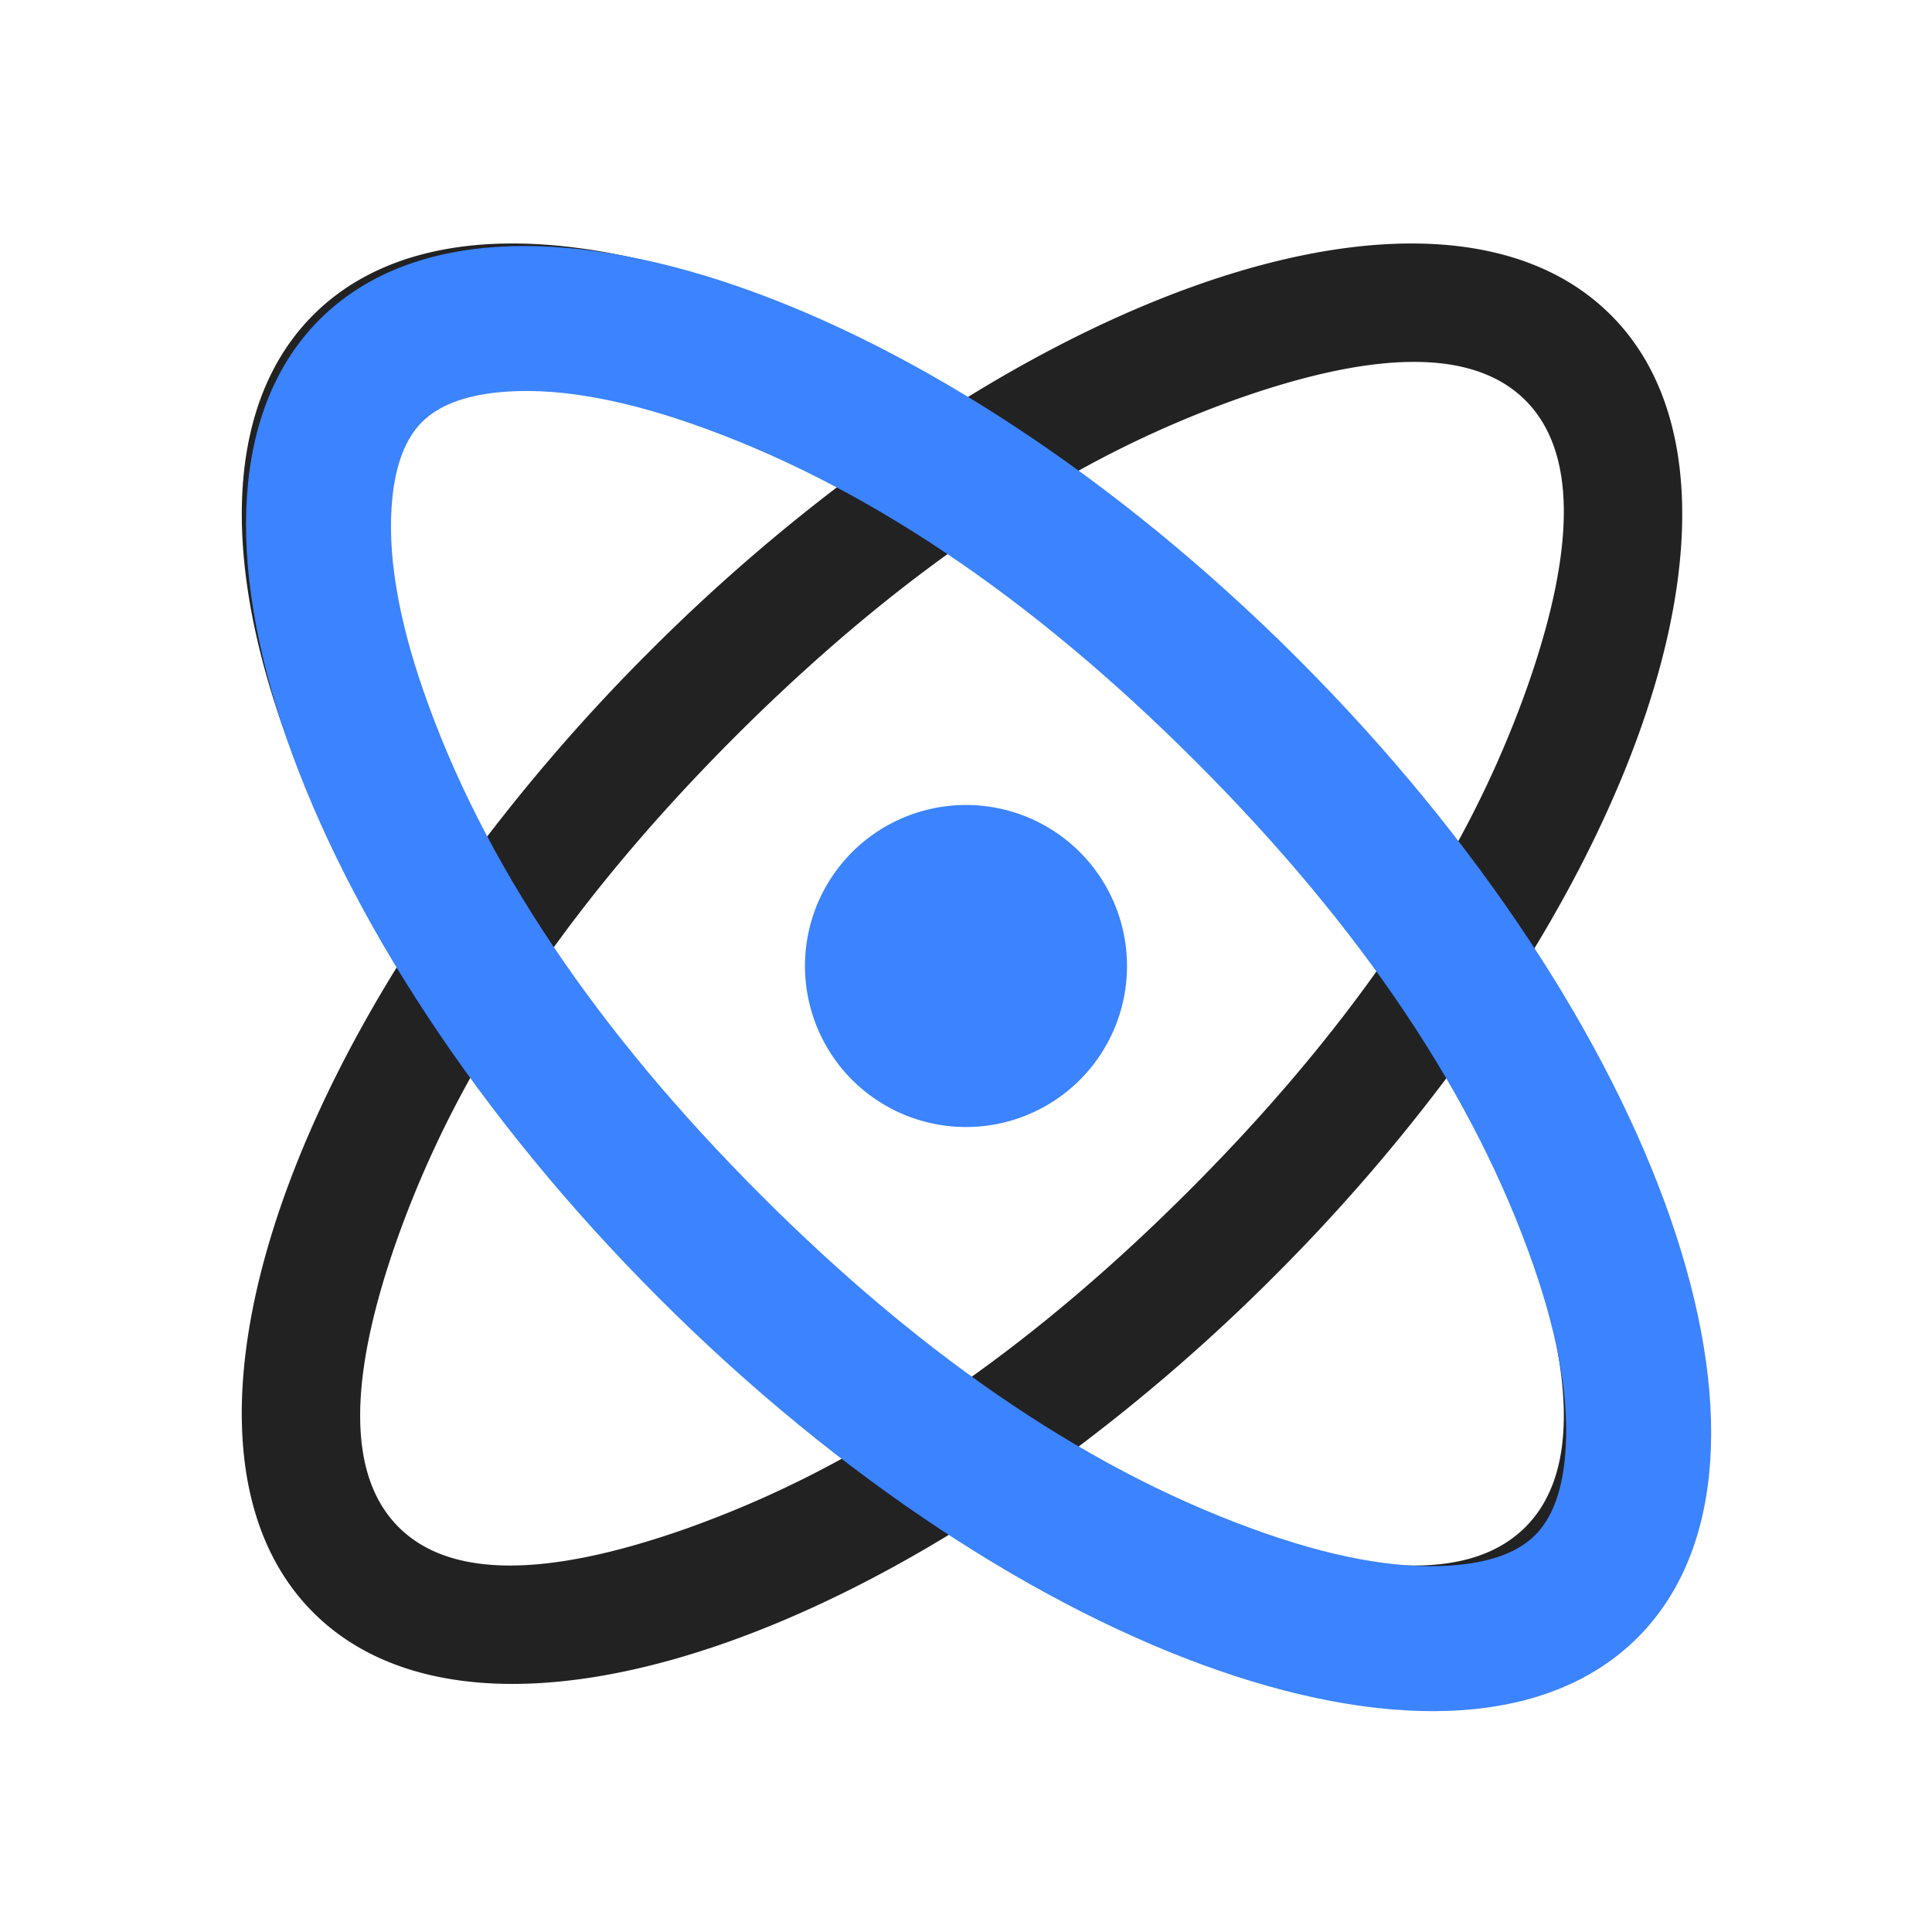
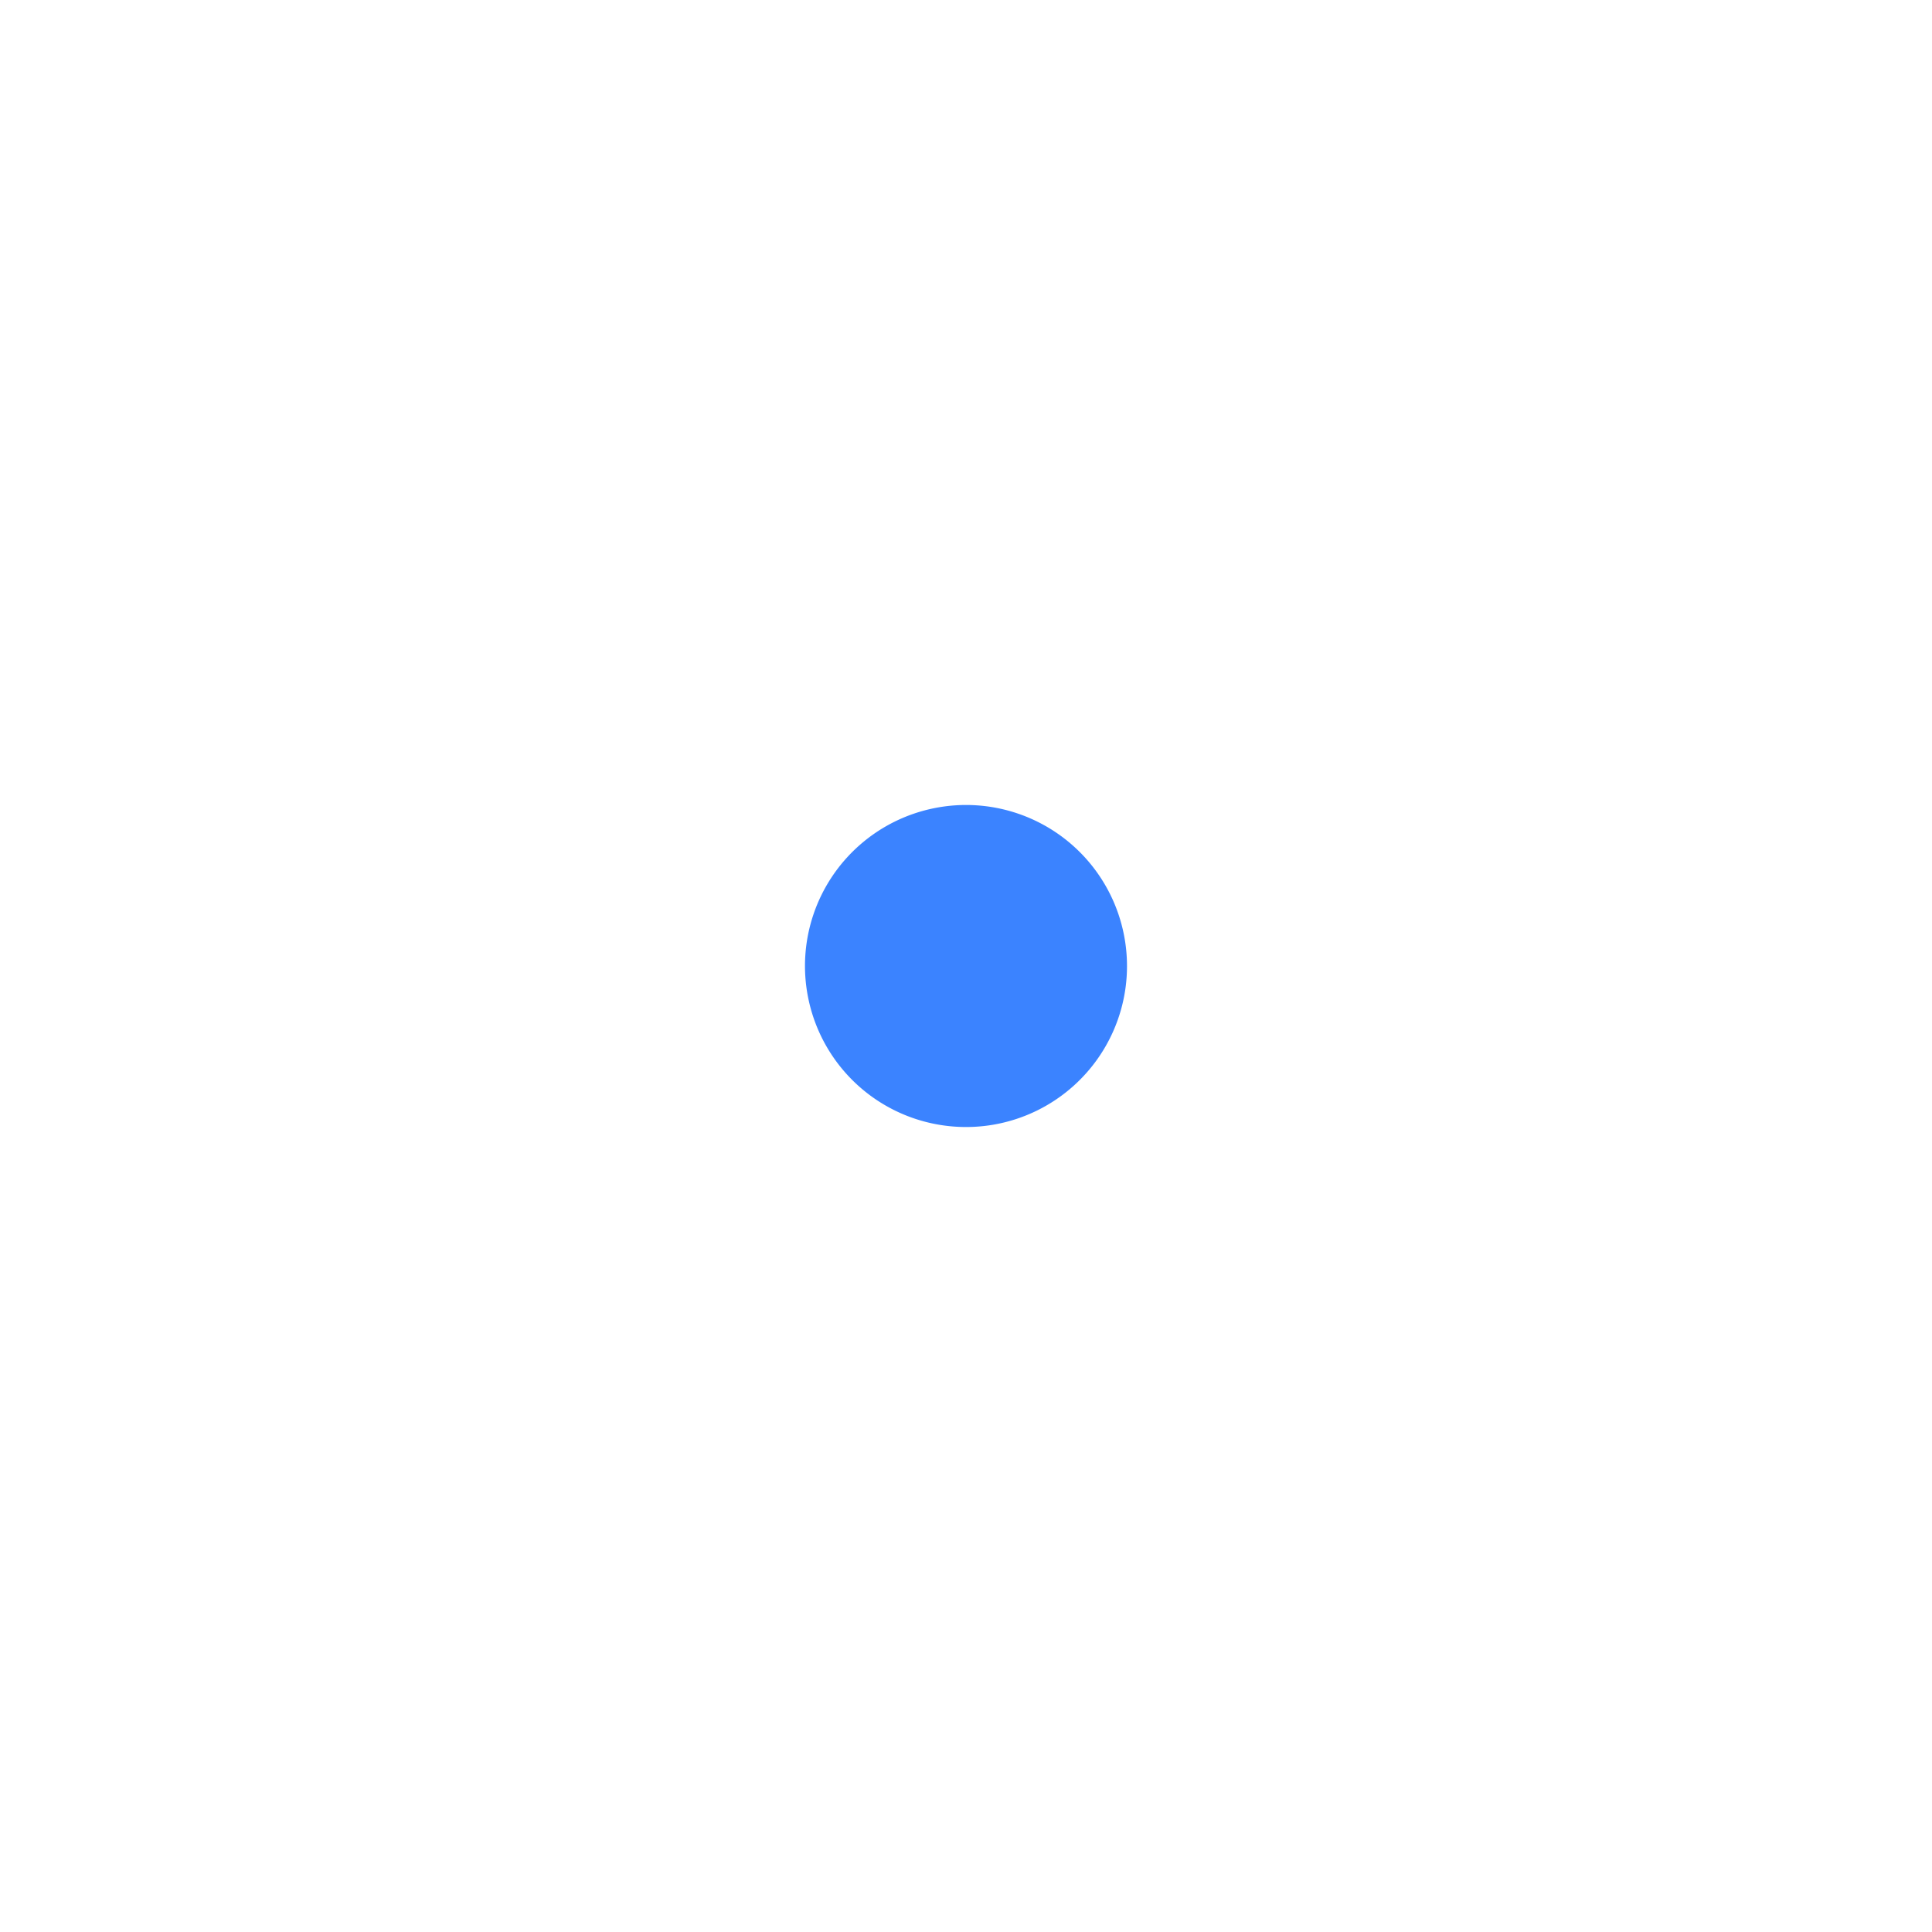
<svg xmlns="http://www.w3.org/2000/svg" t="1749080386726" class="icon" viewBox="0 0 1024 1024" version="1.1" p-id="5697" width="200" height="200">
-   <path d="M853.76 166.933c65.685 65.685 42.965 201.92-45.483 343.851 88.448 141.931 111.147 278.187 45.461 343.872-65.707 65.707-201.92 42.965-343.851-45.461-141.952 88.427-278.187 111.147-343.872 45.44-65.707-65.685-42.965-201.92 45.461-343.851-88.427-141.931-111.147-278.165-45.44-343.851 65.664-65.707 201.899-42.987 343.851 45.44 141.931-88.427 278.165-111.147 343.851-45.44zM250.88 568.469a560.853 560.853 0 0 0-40.811 89.536c-25.963 74.176-25.557 124.629 1.195 151.381 26.773 26.773 77.227 27.157 151.381 1.195a560.939 560.939 0 0 0 89.536-40.789 980.736 980.736 0 0 1-107.861-93.44 980.693 980.693 0 0 1-93.44-107.883z m517.995 0a980.736 980.736 0 0 1-93.44 107.861 980.544 980.544 0 0 1-107.861 93.461 560.939 560.939 0 0 0 89.536 40.789c74.155 25.963 124.629 25.579 151.381-1.195 26.752-26.752 27.157-77.227 1.195-151.381a560.832 560.832 0 0 0-40.811-89.536z m-258.987-280.235c-40.32 28.288-80.427 62.379-120.32 102.251-39.851 39.893-73.941 79.979-102.251 120.32 28.309 40.32 62.4 80.427 102.272 120.277 39.872 39.893 79.957 73.963 120.299 102.251 40.32-28.288 80.427-62.379 120.299-102.251 39.872-39.872 73.941-79.979 102.251-120.299-28.309-40.32-62.379-80.427-102.251-120.299-39.893-39.872-80-73.963-120.32-102.251zM211.264 212.181c-26.752 26.752-27.157 77.227-1.195 151.381a560.939 560.939 0 0 0 40.811 89.536 980.309 980.309 0 0 1 93.44-107.861 980.629 980.629 0 0 1 107.861-93.44A560.96 560.96 0 0 0 362.667 210.987c-74.155-25.963-124.608-25.557-151.381 1.195z m445.845-1.195a560.917 560.917 0 0 0-89.536 40.789 980.416 980.416 0 0 1 107.861 93.44 980.331 980.331 0 0 1 93.44 107.883 560.896 560.896 0 0 0 40.811-89.536c25.963-74.176 25.557-124.629-1.195-151.381-26.752-26.752-77.227-27.157-151.381-1.195z" fill="#222222" p-id="5698" />
  <path d="M597.333 512a85.291 85.291 0 0 1-93.696 84.928 85.269 85.269 0 0 1-75.328-68.267 85.291 85.291 0 0 1 67.029-100.352 85.291 85.291 0 0 1 100.352 67.051A85.269 85.269 0 0 1 597.333 512z" fill="#3B83FF" p-id="5699" />
-   <path d="M688.043 349.291c192.917 192.917 273.451 425.131 179.925 518.677-93.547 93.525-325.76 12.992-518.677-179.925C156.395 495.125 75.84 262.912 169.387 169.365c93.547-93.525 325.76-12.992 518.677 179.925z m-54.315 54.315c-88.128-88.149-177.28-147.84-267.456-179.136-39.957-13.867-74.069-19.371-102.315-16.512-18.219 1.856-31.637 7.083-40.277 15.723-8.64 8.64-13.867 22.059-15.723 40.277-2.859 28.245 2.645 62.357 16.512 102.315 31.275 90.176 90.987 179.328 179.136 267.456 88.128 88.149 177.28 147.84 267.456 179.136 39.957 13.867 74.069 19.371 102.315 16.512 18.219-1.856 31.637-7.083 40.277-15.723 8.64-8.64 13.867-22.059 15.723-40.277 2.859-28.245-2.645-62.357-16.512-102.315-31.275-90.176-90.987-179.328-179.136-267.456z" fill="#3B83FF" p-id="5700" />
</svg>